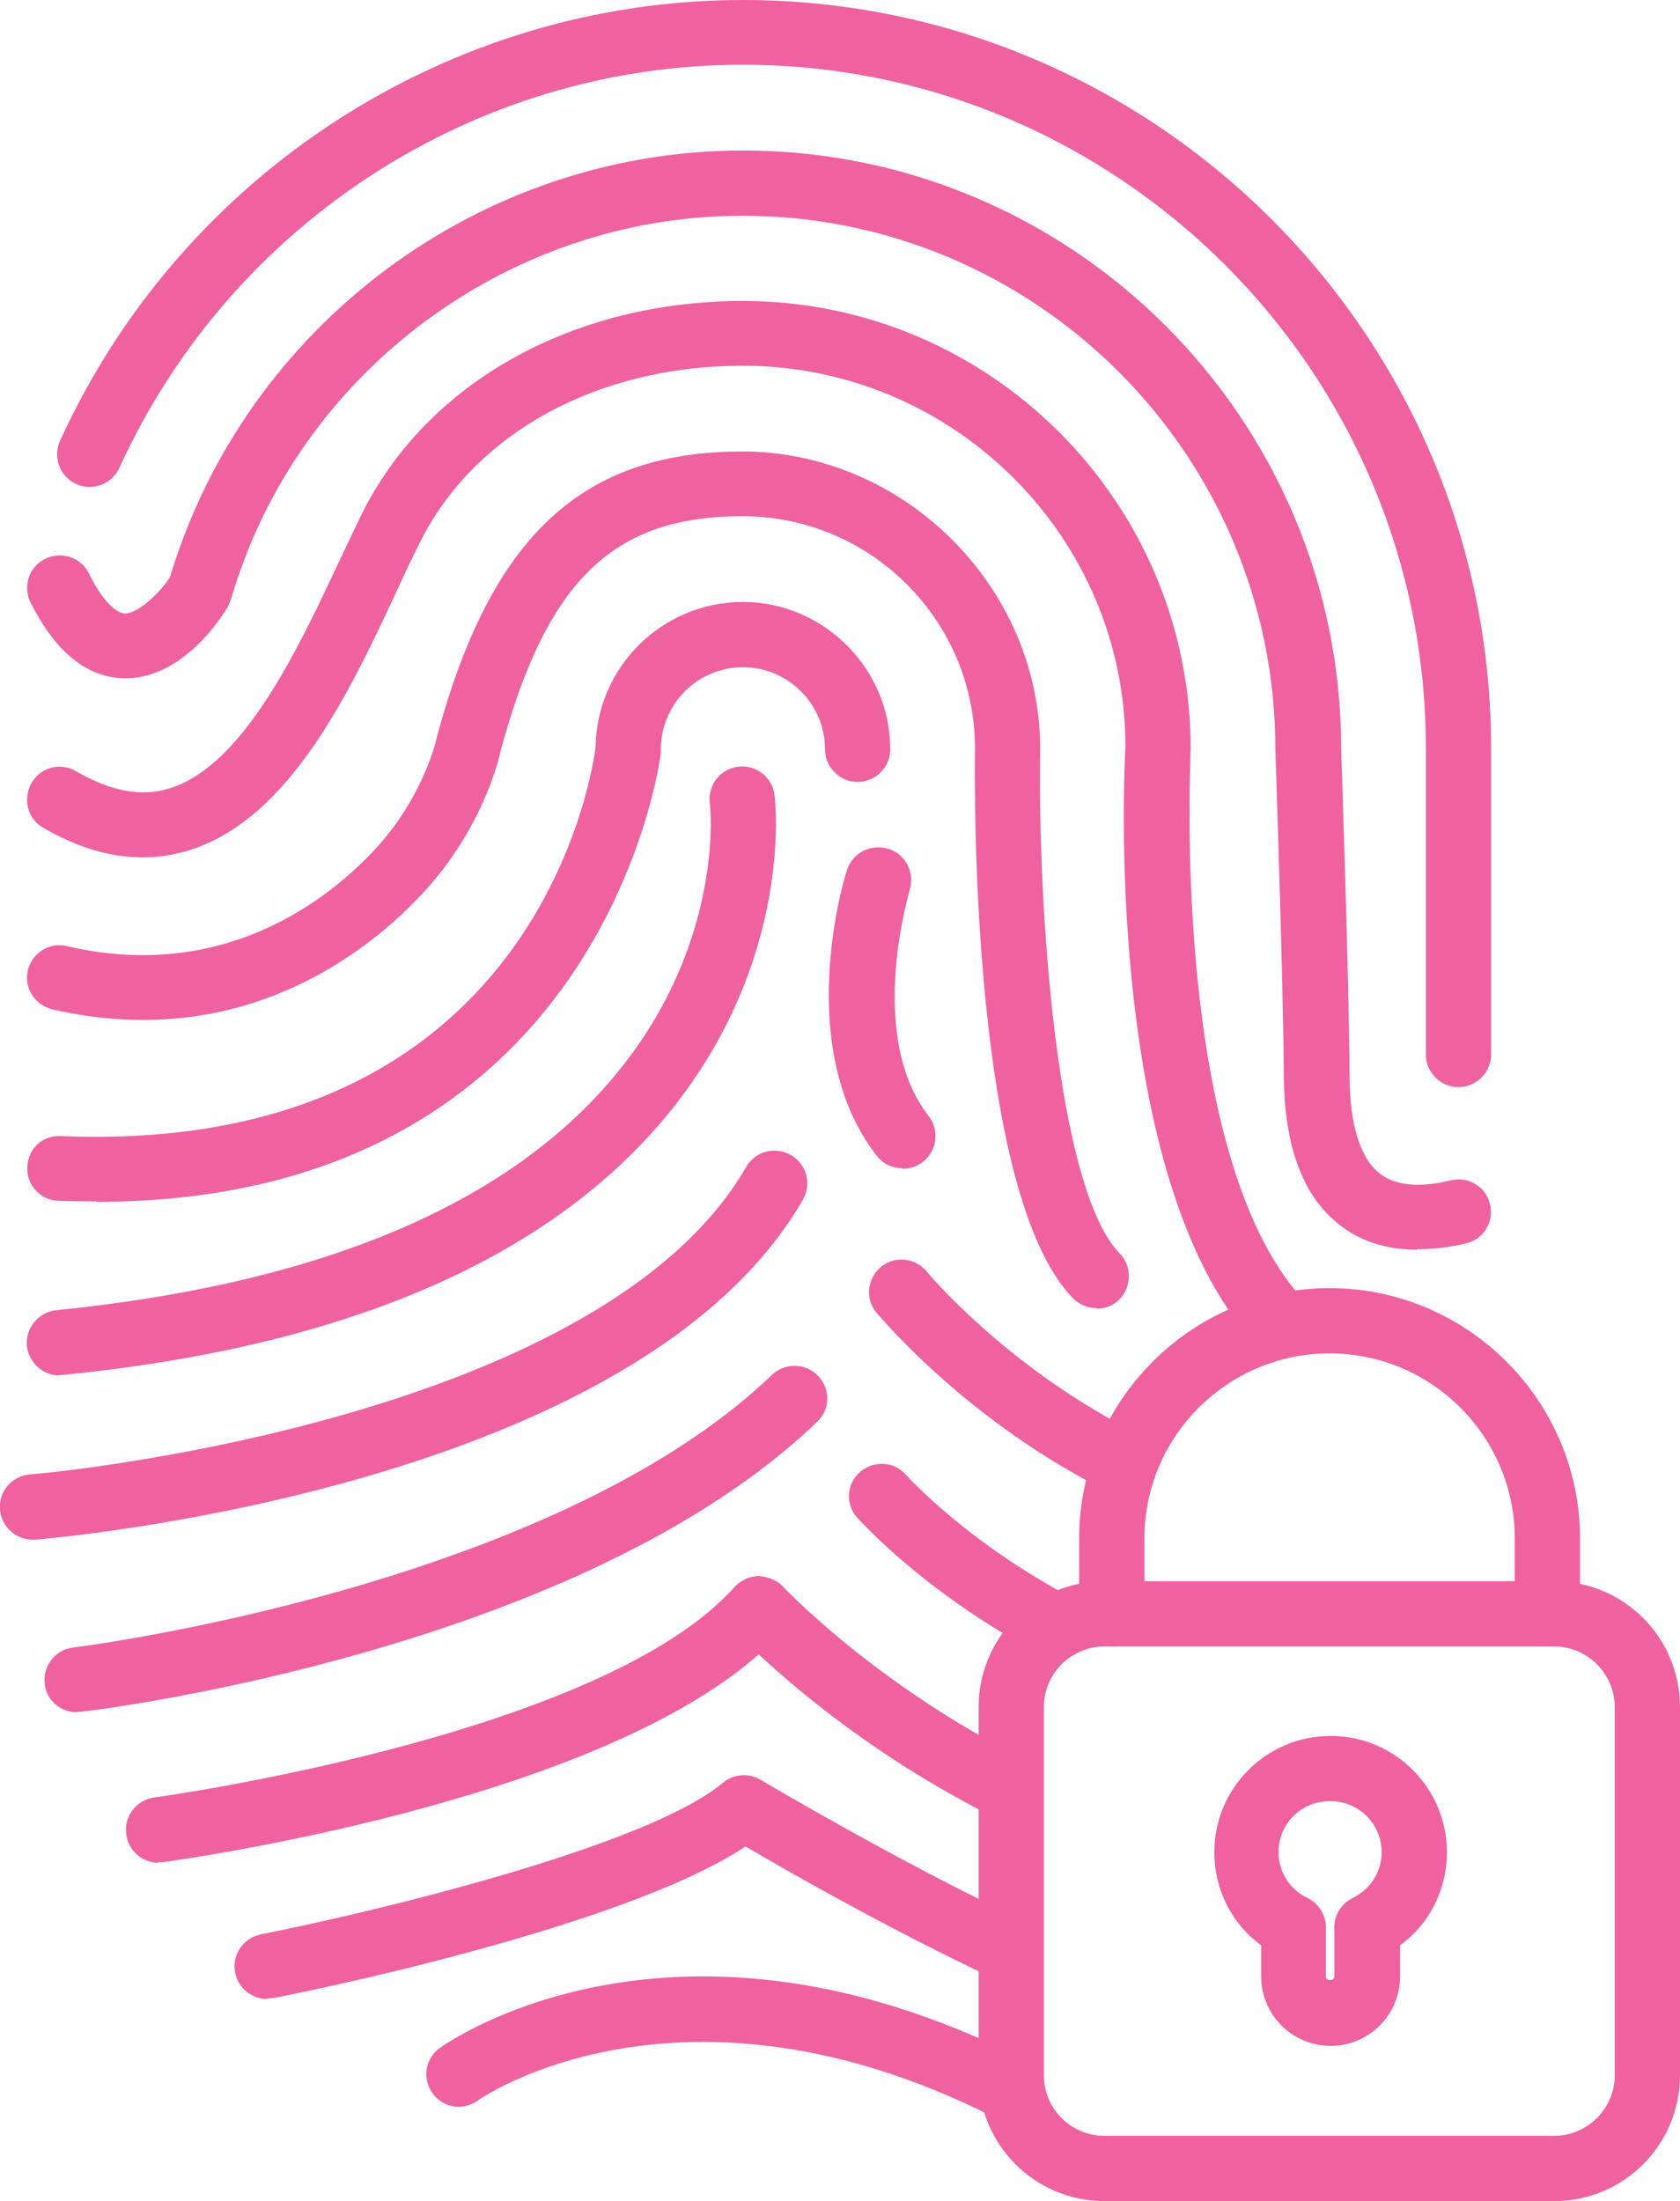
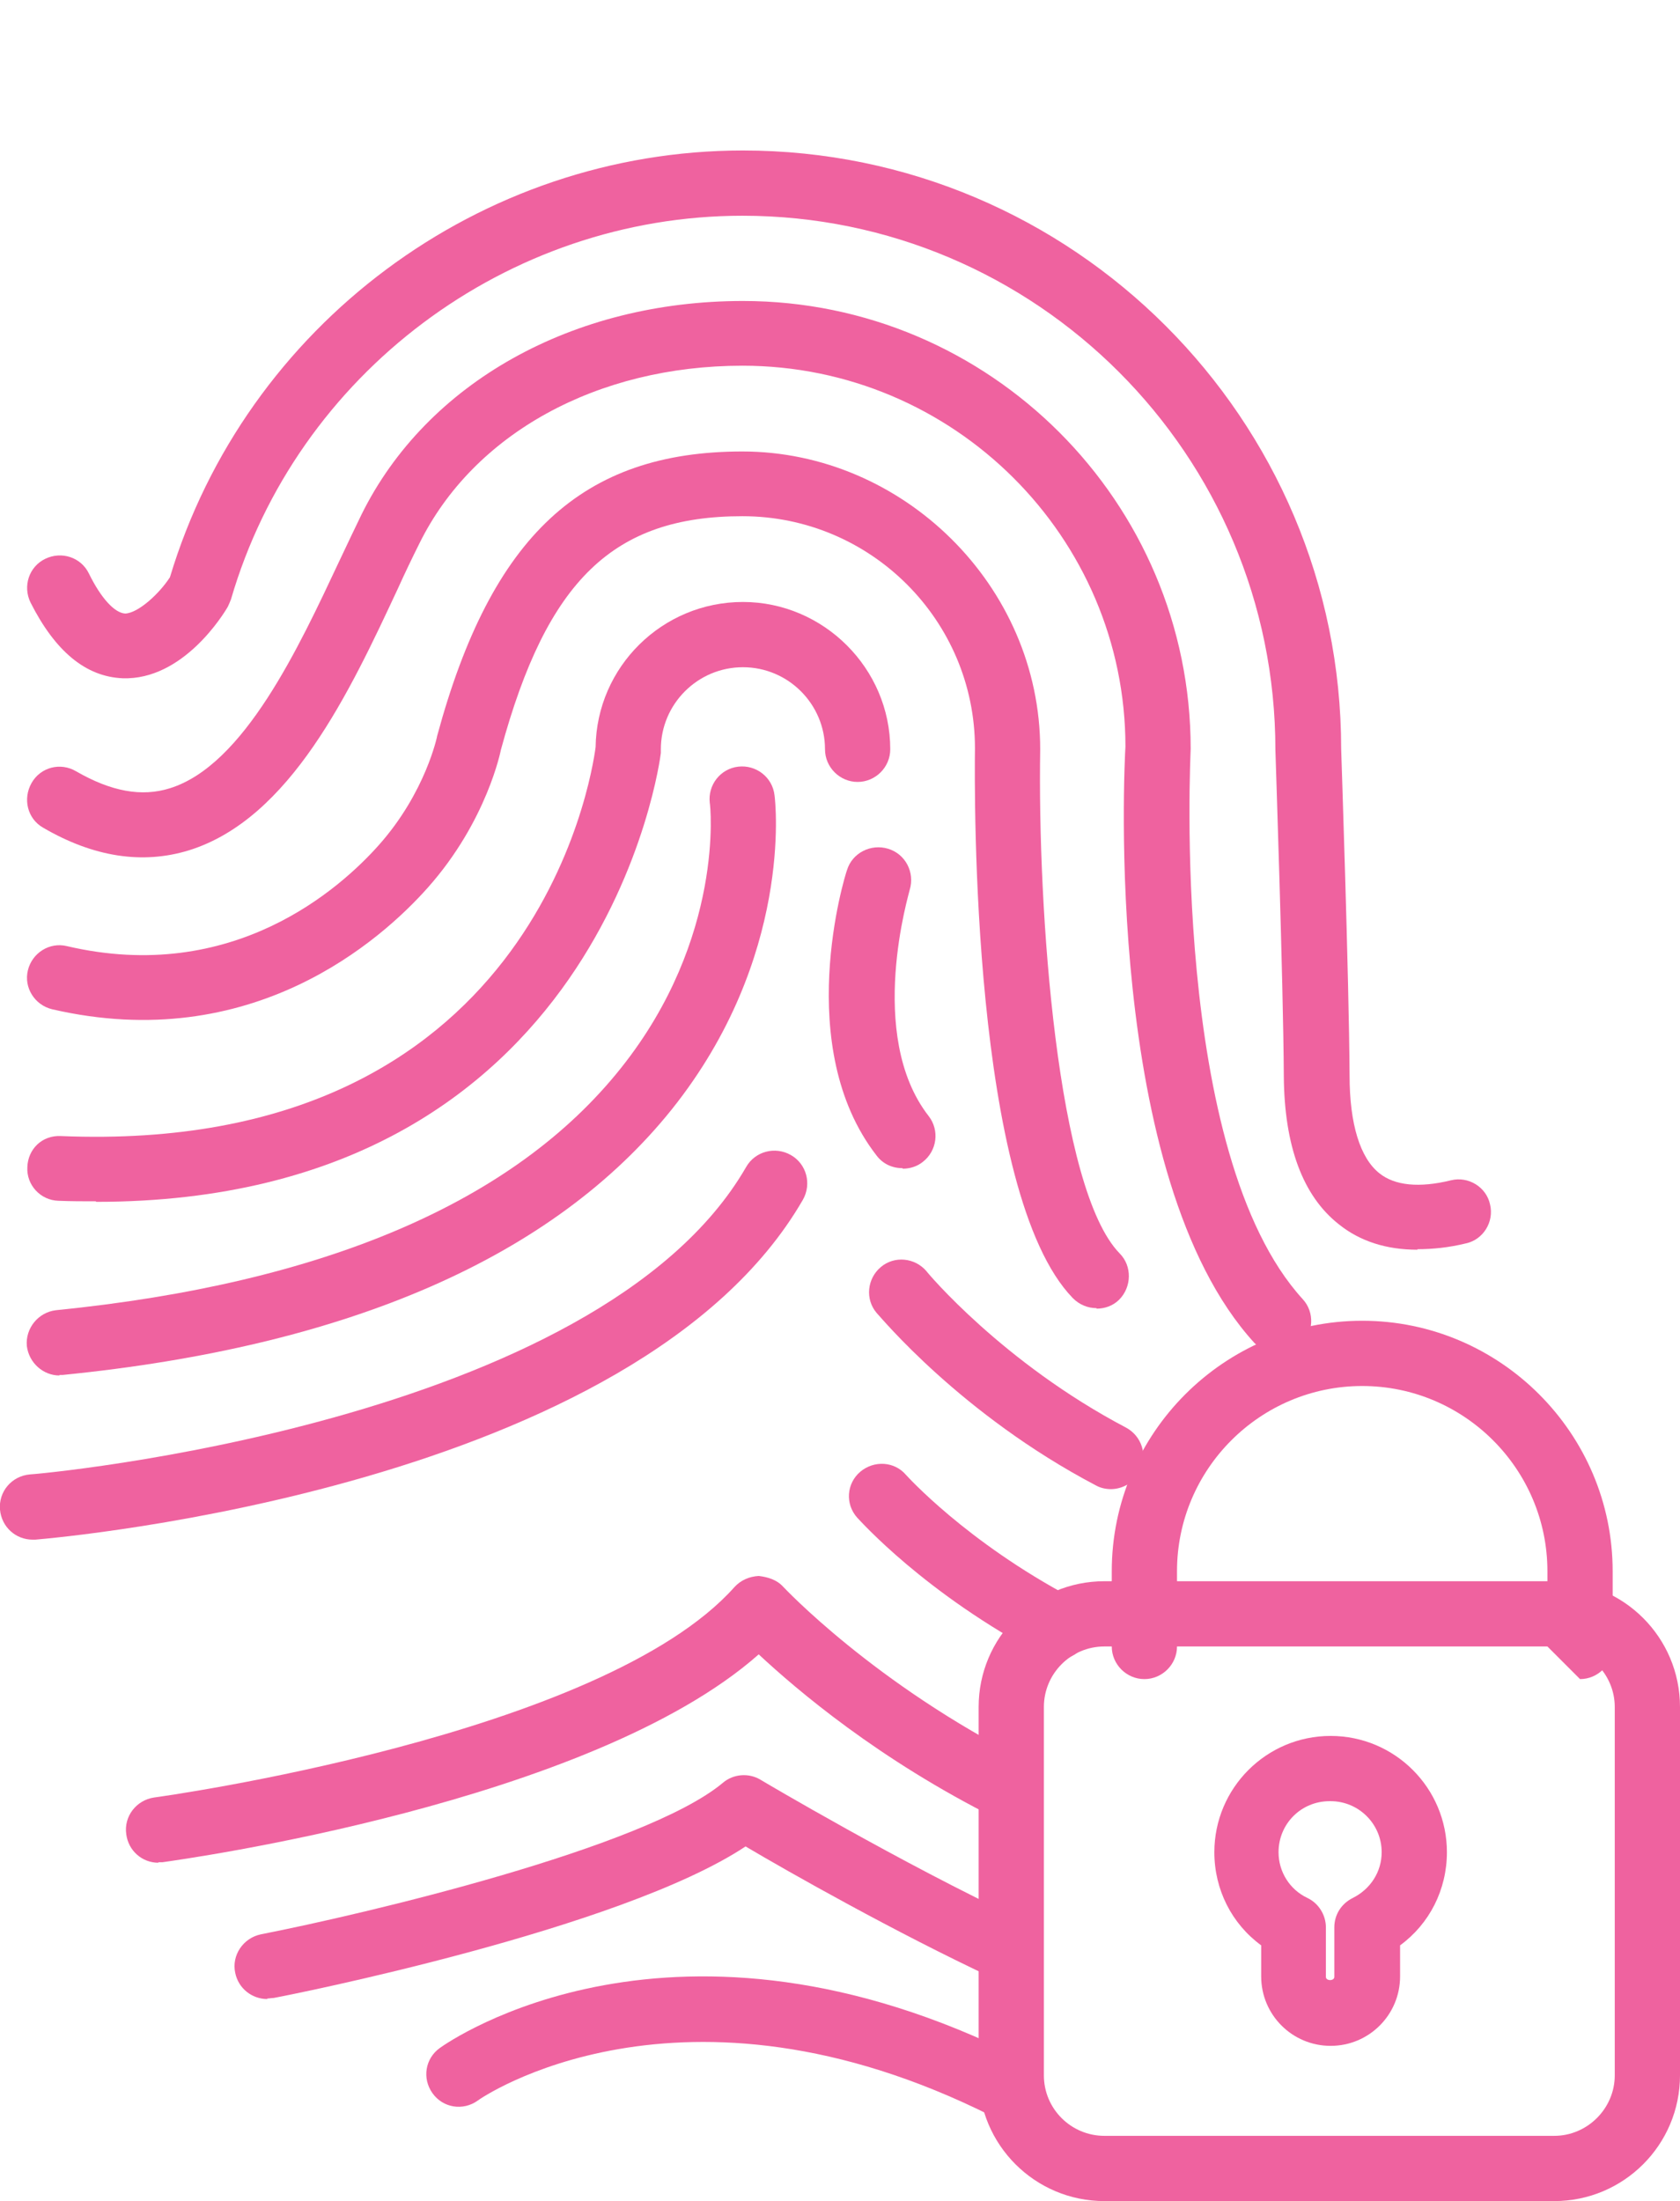
<svg xmlns="http://www.w3.org/2000/svg" id="Layer_2" data-name="Layer 2" viewBox="0 0 31.93 41.83">
  <defs>
    <style>
      .cls-1 {
        fill: #ef629f;
        stroke-width: 0px;
      }
    </style>
  </defs>
  <g id="Layer_1-2" data-name="Layer 1">
    <g>
-       <path class="cls-1" d="m27.72,20.66c-.34,0-.62-.28-.62-.62v-5.82c0-7.16-5.83-12.99-12.99-12.99-5.08,0-9.72,3.01-11.84,7.66-.14.31-.51.45-.82.31-.31-.14-.45-.51-.31-.82C3.46,3.29,8.55,0,14.12,0c7.84,0,14.22,6.38,14.22,14.22v5.82c0,.34-.28.62-.62.62" />
      <path class="cls-1" d="m26.94,23.75c-.59,0-1.09-.16-1.49-.48-.69-.54-1.04-1.49-1.05-2.82-.01-1.81-.16-6.16-.16-6.2,0-5.61-4.55-10.15-10.13-10.15-4.47,0-8.47,3-9.72,7.29-.02.05-.04.1-.06.14-.08.14-.85,1.4-2,1.36-.7-.03-1.28-.51-1.75-1.44-.15-.31-.03-.68.28-.83.31-.15.68-.03.83.28.23.47.49.75.69.76.25-.01.65-.38.85-.69C4.67,6.18,9.13,2.86,14.12,2.86c6.27,0,11.37,5.1,11.37,11.37,0,.02.15,4.39.16,6.21,0,.92.2,1.57.57,1.86.29.23.75.28,1.36.13.33-.08.67.13.74.46.08.33-.13.67-.46.74-.33.08-.63.11-.92.11" />
      <path class="cls-1" d="m24.3,25.72c-.17,0-.34-.07-.46-.2-2.88-3.15-2.47-11-2.45-11.33,0-3.98-3.26-7.24-7.28-7.24-2.76,0-5.11,1.29-6.14,3.38-.13.26-.27.55-.41.86-.91,1.95-2.04,4.37-3.97,4.97-.88.27-1.81.13-2.77-.43-.3-.17-.39-.55-.22-.85.17-.3.55-.4.85-.22.66.38,1.24.49,1.78.32,1.41-.44,2.45-2.68,3.22-4.32.15-.32.29-.61.42-.88,1.24-2.51,4.02-4.06,7.25-4.06,4.69,0,8.51,3.82,8.51,8.51,0,.11-.4,7.69,2.13,10.46.23.25.21.64-.04.88-.12.11-.27.16-.42.16" />
      <path class="cls-1" d="m20.84,24.86c-.16,0-.32-.06-.45-.19-1.93-1.99-1.87-9.59-1.86-10.45,0-2.43-1.98-4.41-4.42-4.41s-3.71,1.2-4.59,4.44c0,0-.26,1.35-1.39,2.62-.88.99-3.34,3.19-7.14,2.31-.33-.08-.54-.41-.46-.74.08-.33.41-.54.74-.46,3.16.74,5.2-1.1,5.93-1.92.89-1,1.11-2.07,1.11-2.08,1.03-3.8,2.76-5.4,5.8-5.4s5.66,2.54,5.66,5.66c-.05,3.06.32,8.36,1.51,9.58.24.24.23.64-.01.88-.12.12-.28.17-.43.17" />
      <path class="cls-1" d="m1.82,22.83c-.23,0-.47,0-.71-.01-.34-.01-.61-.3-.59-.64.01-.34.28-.61.64-.59,8.96.37,10.08-6.79,10.16-7.39.02-1.53,1.27-2.76,2.8-2.76s2.8,1.26,2.8,2.8c0,.34-.28.62-.62.62s-.62-.28-.62-.62c0-.86-.7-1.56-1.56-1.56s-1.56.7-1.56,1.56c0,.02,0,.05,0,.07-.01.09-1.08,8.53-10.73,8.53" />
      <path class="cls-1" d="m1.13,26.14c-.31,0-.58-.24-.62-.56-.03-.34.22-.64.55-.68,5.09-.51,8.71-2.05,10.74-4.6,1.98-2.48,1.7-5.02,1.69-5.04-.04-.34.2-.65.54-.69.34-.04.65.2.69.54.02.13.35,3.09-1.95,5.97-2.25,2.81-6.15,4.51-11.58,5.05-.02,0-.04,0-.06,0" />
      <path class="cls-1" d="m21.12,28.3c-.1,0-.2-.02-.29-.07-2.57-1.35-4.1-3.21-4.17-3.28-.22-.26-.18-.65.08-.87.26-.22.65-.18.87.08.01.02,1.45,1.74,3.79,2.97.3.16.42.53.26.84-.11.21-.33.33-.55.33" />
      <path class="cls-1" d="m.62,29.26c-.32,0-.59-.24-.62-.57-.03-.34.22-.64.57-.67.11,0,10.79-.95,13.61-5.84.17-.3.55-.4.85-.23.3.17.4.55.23.85-3.15,5.46-14.12,6.42-14.59,6.46-.02,0-.03,0-.05,0" />
      <path class="cls-1" d="m17.15,22.2c-.19,0-.37-.08-.49-.24-1.6-2.06-.61-5.3-.56-5.43.1-.32.45-.5.78-.4.33.1.51.45.41.78,0,.03-.84,2.76.36,4.3.21.27.16.66-.11.87-.11.09-.25.13-.38.13" />
-       <path class="cls-1" d="m1.46,32.54c-.31,0-.58-.23-.61-.54-.04-.34.2-.65.54-.69.09-.01,9.07-1.14,13.28-5.18.25-.24.64-.23.88.02.24.25.23.64-.02.87-4.5,4.33-13.6,5.47-13.98,5.51-.03,0-.05,0-.07,0" />
      <path class="cls-1" d="m20.1,31.53c-.1,0-.2-.02-.29-.07-2.24-1.18-3.46-2.56-3.52-2.62-.23-.26-.2-.65.06-.87.26-.22.65-.2.87.06.01.01,1.14,1.27,3.16,2.34.3.16.42.54.26.84-.11.21-.33.33-.55.33" />
      <path class="cls-1" d="m3.01,35.4c-.31,0-.57-.23-.61-.54-.05-.34.19-.65.53-.7.08-.01,8.51-1.17,11.03-4,.12-.13.28-.2.46-.21.17.02.34.07.46.2.02.02,1.73,1.85,4.61,3.3.31.15.43.52.28.83-.15.31-.53.43-.83.28-2.24-1.12-3.79-2.44-4.52-3.12-3.2,2.83-10.98,3.9-11.33,3.95-.03,0-.06,0-.08,0" />
      <path class="cls-1" d="m5.08,37.99c-.29,0-.55-.2-.61-.5-.07-.33.15-.66.49-.73,1.94-.38,7.3-1.64,8.78-2.88.2-.17.49-.19.71-.06.03.02,2.7,1.6,4.94,2.65.31.14.45.51.3.82-.14.31-.51.44-.82.3-1.84-.86-3.89-2.02-4.7-2.5-2.38,1.58-8.69,2.83-8.97,2.88-.04,0-.08.01-.12.01" />
      <path class="cls-1" d="m19.14,40.29c-.09,0-.19-.02-.28-.07-5.93-2.98-9.75-.33-9.78-.3-.28.2-.66.14-.86-.14-.2-.28-.14-.66.14-.86.18-.13,4.47-3.12,11.06.2.31.15.43.53.28.83-.11.21-.33.34-.55.34" />
      <path class="cls-1" d="m20.99,31.29c-.64,0-1.15.52-1.15,1.15v7c0,.64.52,1.15,1.15,1.15h8.55c.63,0,1.15-.52,1.15-1.15v-7c0-.63-.52-1.15-1.15-1.15h-8.55Zm8.55,10.54h-8.55c-1.32,0-2.39-1.07-2.39-2.39v-7c0-1.32,1.07-2.39,2.39-2.39h8.55c1.32,0,2.39,1.07,2.39,2.39v7c0,1.32-1.07,2.39-2.39,2.39" />
-       <path class="cls-1" d="m29.41,31.29c-.34,0-.62-.28-.62-.62v-1.43c0-1.94-1.58-3.52-3.52-3.52s-3.52,1.58-3.52,3.52v1.43c0,.34-.28.62-.62.62s-.62-.28-.62-.62v-1.43c0-2.62,2.14-4.76,4.76-4.76s4.76,2.14,4.76,4.76v1.43c0,.34-.28.62-.62.62" />
+       <path class="cls-1" d="m29.41,31.29v-1.43c0-1.94-1.58-3.52-3.52-3.52s-3.52,1.58-3.52,3.52v1.43c0,.34-.28.62-.62.62s-.62-.28-.62-.62v-1.43c0-2.62,2.14-4.76,4.76-4.76s4.76,2.14,4.76,4.76v1.43c0,.34-.28.62-.62.62" />
      <path class="cls-1" d="m25.27,34.23c-.54,0-.97.43-.97.97,0,.37.21.71.55.87.21.1.35.32.35.56v.94c0,.08.16.08.16,0v-.94c0-.24.13-.45.35-.56.34-.17.55-.5.55-.87,0-.54-.44-.97-.97-.97m0,4.65c-.73,0-1.32-.59-1.32-1.32v-.59c-.56-.41-.89-1.06-.89-1.77,0-1.22.99-2.21,2.21-2.21s2.21.99,2.21,2.21c0,.71-.33,1.36-.89,1.77v.59c0,.73-.59,1.32-1.32,1.32" />
    </g>
  </g>
</svg>